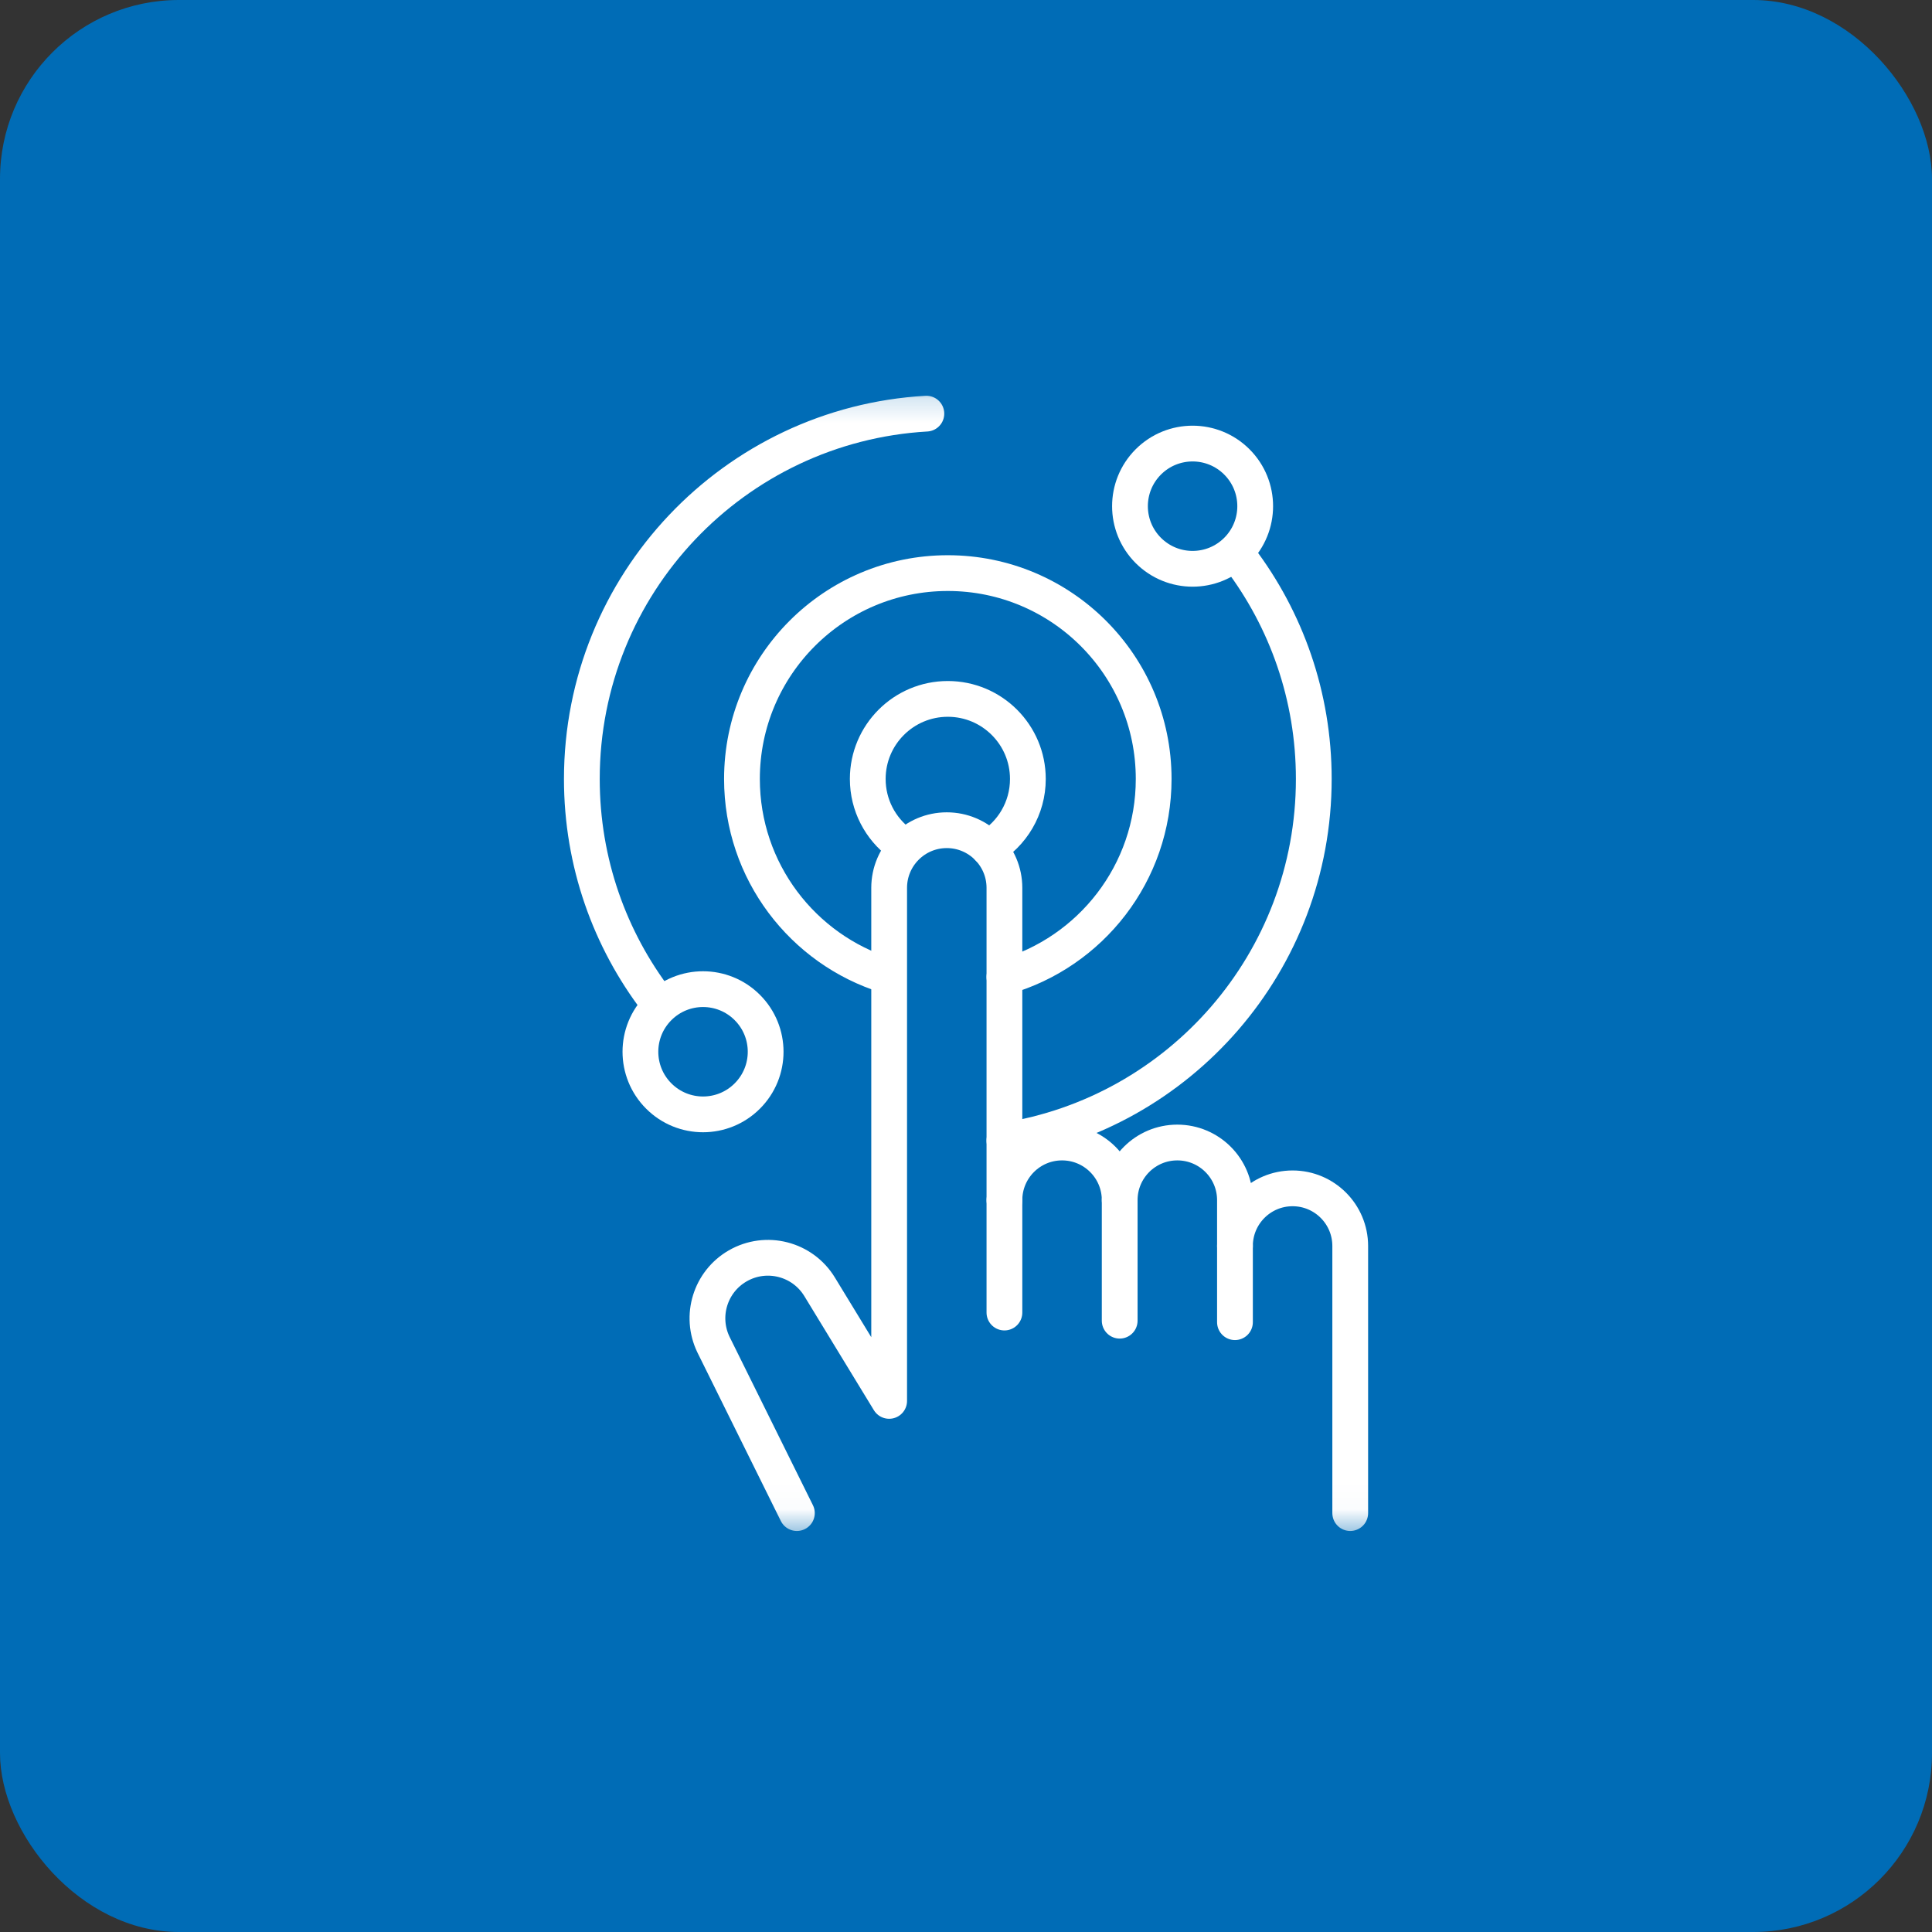
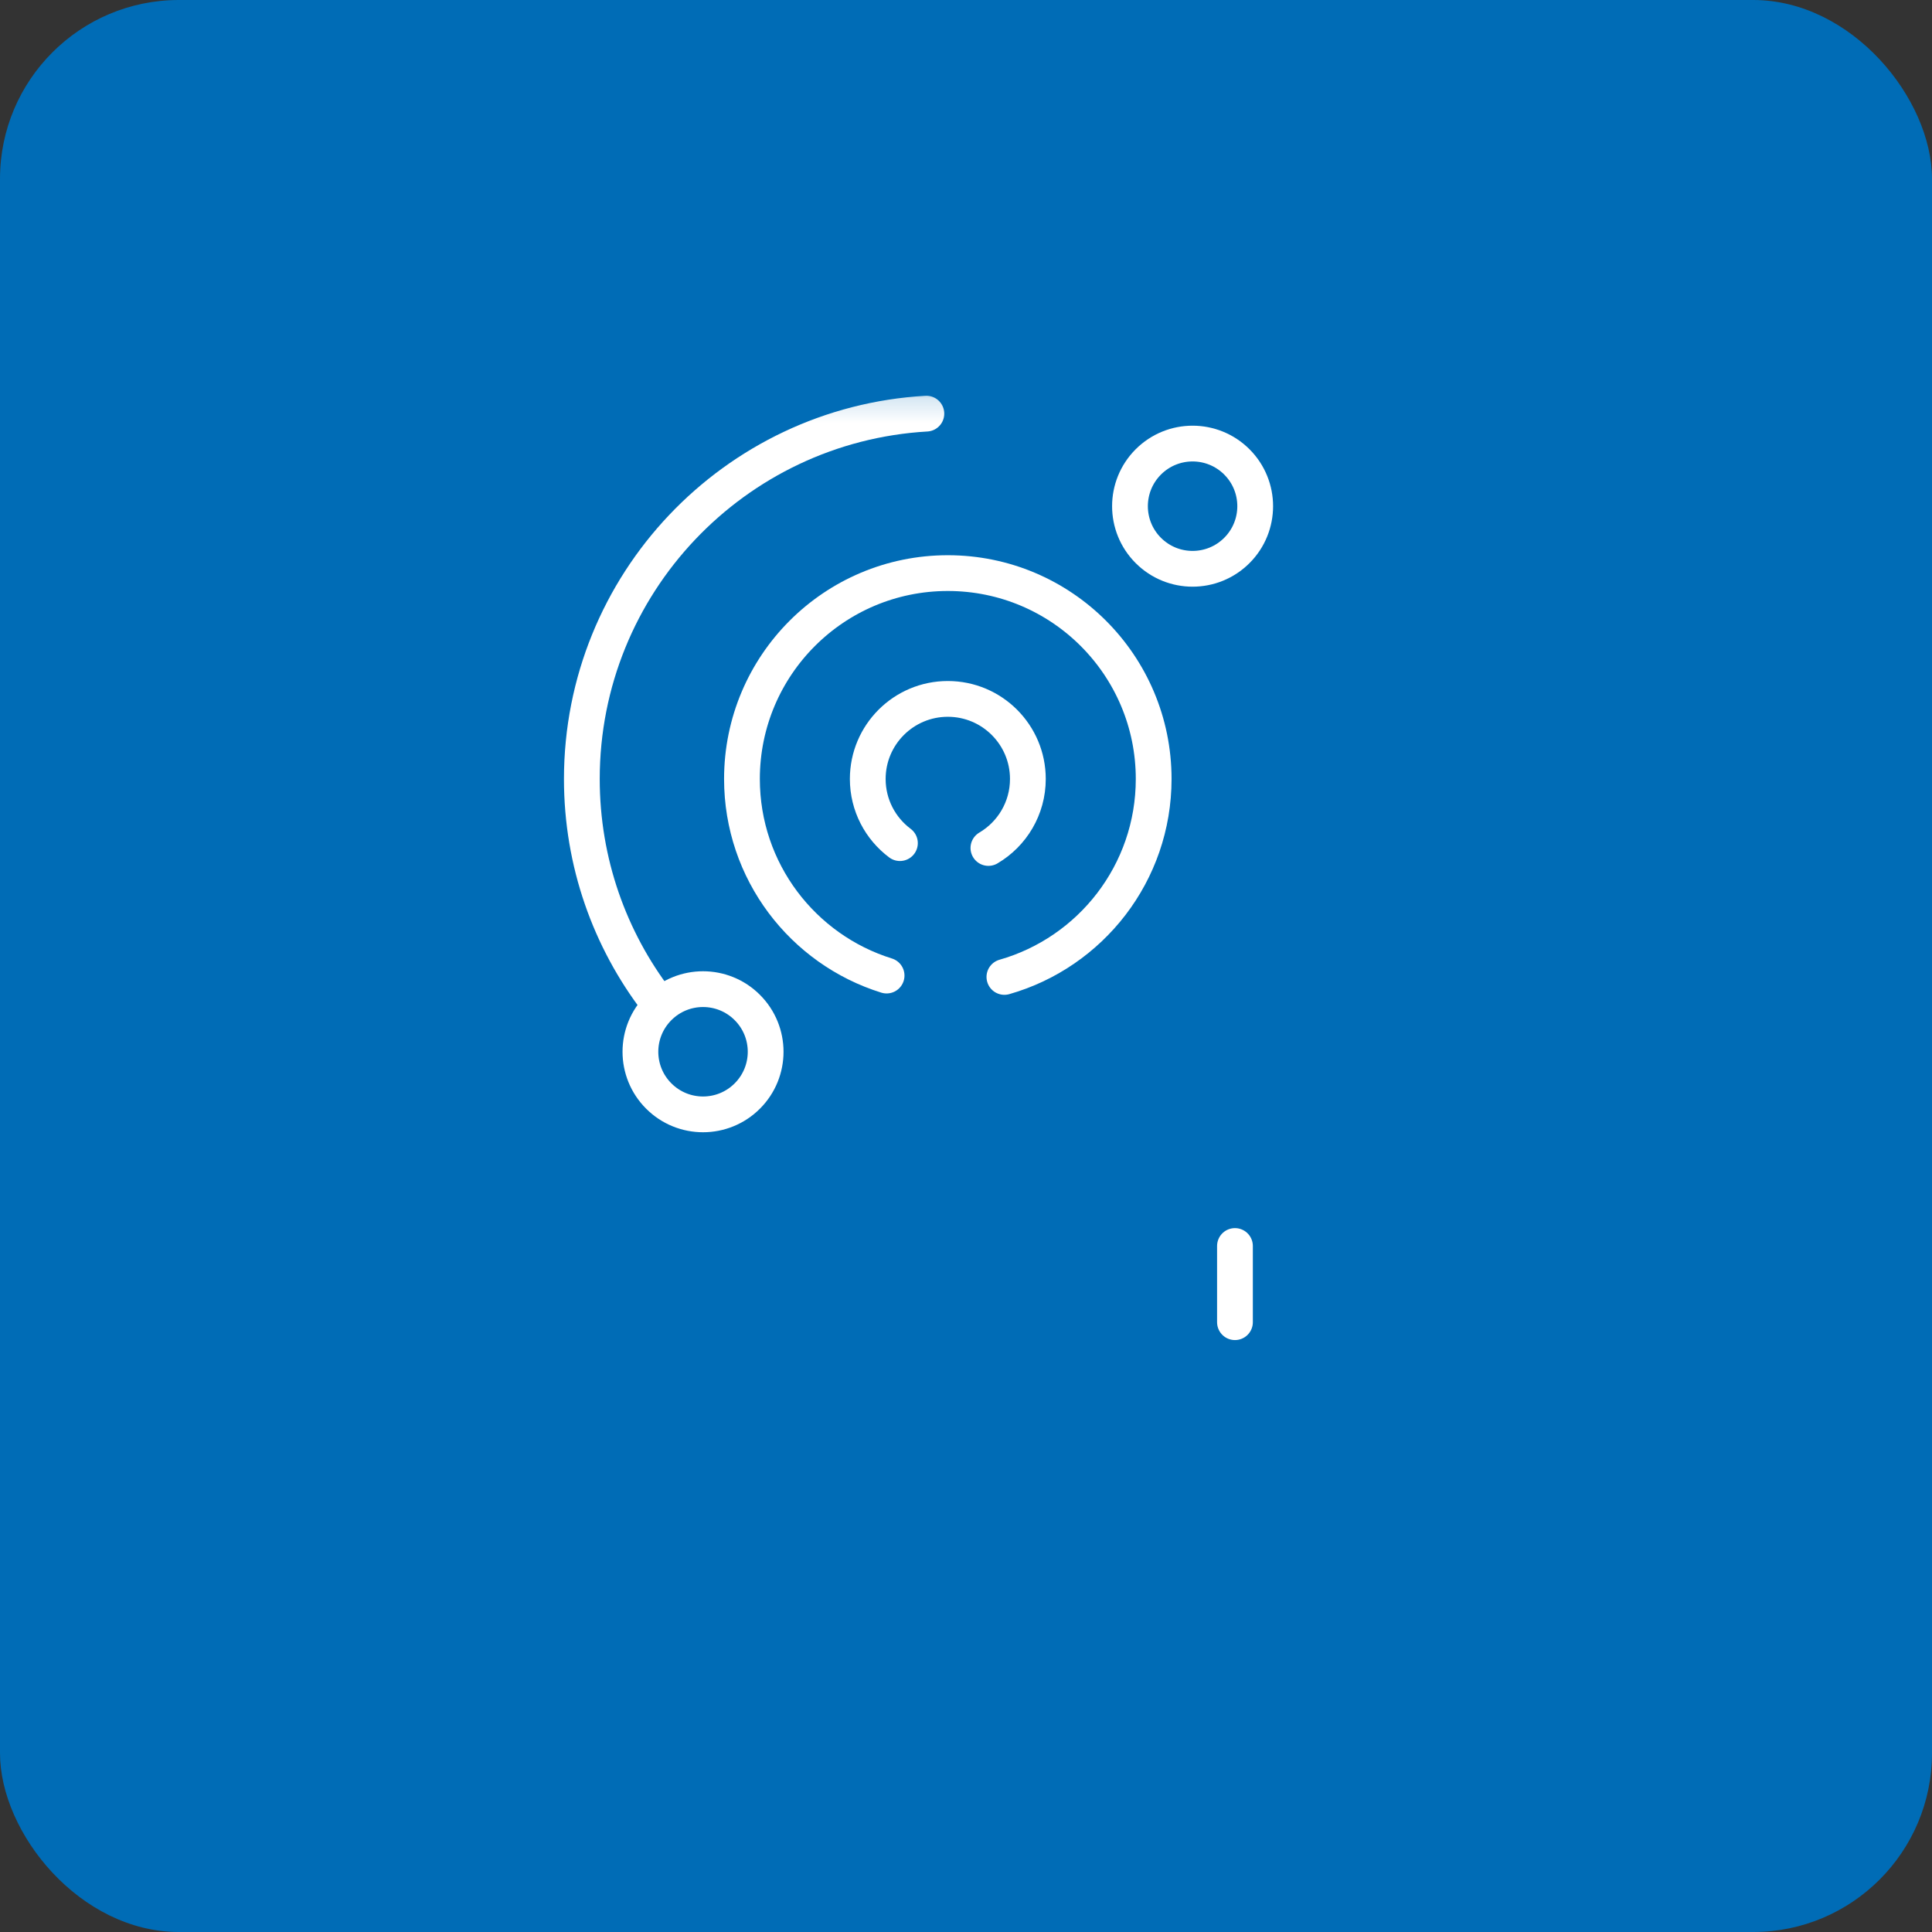
<svg xmlns="http://www.w3.org/2000/svg" width="80" height="80" viewBox="0 0 80 80" fill="none">
  <rect x="0" y="0" width="80" height="80" fill="#333333" stroke="none" />
  <rect width="80" height="80" rx="7.407" fill="#006CB6" />
  <mask id="mask0_3146_1674" style="mask-type:luminance" maskUnits="userSpaceOnUse" x="16" y="16" width="48" height="48">
    <path d="M62.963 62.839V16.913H17.037V62.839H62.963Z" fill="white" stroke="white" stroke-width="1.481" />
  </mask>
  <g mask="url(#mask0_3146_1674)">
    <path d="M40.928 35.113C41.906 34.537 42.562 33.473 42.562 32.255C42.562 30.425 41.078 28.94 39.247 28.94C37.416 28.94 35.932 30.425 35.932 32.255C35.932 33.342 36.455 34.307 37.264 34.912" stroke="white" stroke-width="1.481" stroke-miterlimit="10" stroke-linecap="round" stroke-linejoin="round" />
    <path d="M41.59 40.453C45.159 39.435 47.771 36.15 47.771 32.255C47.771 27.547 43.955 23.731 39.247 23.731C34.539 23.731 30.723 27.547 30.723 32.255C30.723 36.08 33.242 39.317 36.712 40.396" stroke="white" stroke-width="1.481" stroke-miterlimit="10" stroke-linecap="round" stroke-linejoin="round" />
    <path d="M51.216 22.793C50.203 23.806 48.562 23.806 47.549 22.793C46.537 21.781 46.537 20.139 47.549 19.127C48.562 18.114 50.203 18.114 51.216 19.127C52.228 20.139 52.228 21.781 51.216 22.793Z" stroke="white" stroke-width="1.481" stroke-miterlimit="10" stroke-linecap="round" stroke-linejoin="round" />
    <path d="M30.944 45.384C29.932 46.397 28.29 46.397 27.278 45.384C26.265 44.372 26.265 42.73 27.278 41.718C28.29 40.705 29.932 40.705 30.944 41.718C31.957 42.73 31.957 44.372 30.944 45.384Z" stroke="white" stroke-width="1.481" stroke-miterlimit="10" stroke-linecap="round" stroke-linejoin="round" />
-     <path d="M41.59 47.23C48.847 46.103 54.401 39.828 54.401 32.255C54.401 28.822 53.259 25.656 51.335 23.115" stroke="white" stroke-width="1.481" stroke-miterlimit="10" stroke-linecap="round" stroke-linejoin="round" />
    <path d="M38.359 17.128C30.403 17.587 24.093 24.185 24.093 32.256C24.093 35.716 25.252 38.904 27.203 41.455" stroke="white" stroke-width="1.481" stroke-miterlimit="10" stroke-linecap="round" stroke-linejoin="round" />
-     <path d="M55.91 62.654V51.594C55.91 50.276 54.841 49.207 53.523 49.207C52.205 49.207 51.137 50.276 51.137 51.594V49.695C51.137 48.377 50.068 47.309 48.75 47.309C47.432 47.309 46.364 48.377 46.364 49.695C46.364 48.377 45.295 47.309 43.977 47.309C42.659 47.309 41.591 48.377 41.591 49.695V36.764C41.591 35.446 40.522 34.377 39.204 34.377C37.886 34.377 36.818 35.446 36.818 36.764V48.155V58.008L33.938 53.284C33.23 52.122 31.724 51.738 30.546 52.418C29.41 53.074 28.973 54.495 29.543 55.677L32.997 62.654" stroke="white" stroke-width="1.481" stroke-miterlimit="10" stroke-linecap="round" stroke-linejoin="round" />
-     <path d="M41.591 49.696V54.35" stroke="white" stroke-width="1.481" stroke-miterlimit="10" stroke-linecap="round" stroke-linejoin="round" />
-     <path d="M46.364 49.696V54.687" stroke="white" stroke-width="1.481" stroke-miterlimit="10" stroke-linecap="round" stroke-linejoin="round" />
    <path d="M51.137 51.594V54.749" stroke="white" stroke-width="1.481" stroke-miterlimit="10" stroke-linecap="round" stroke-linejoin="round" />
  </g>
</svg>